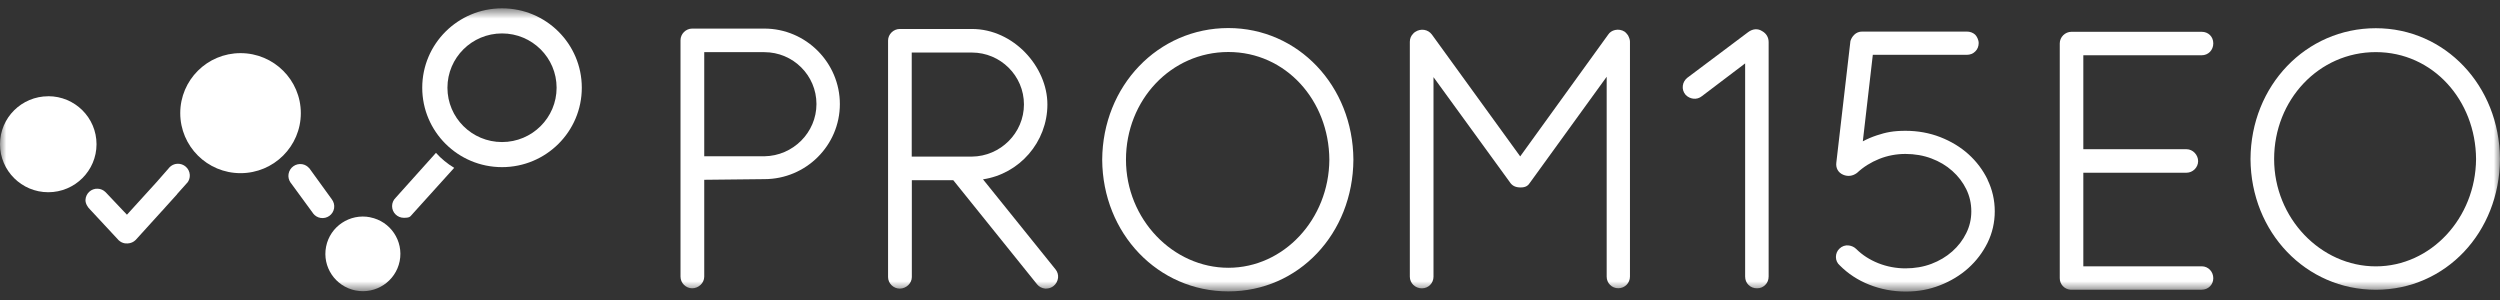
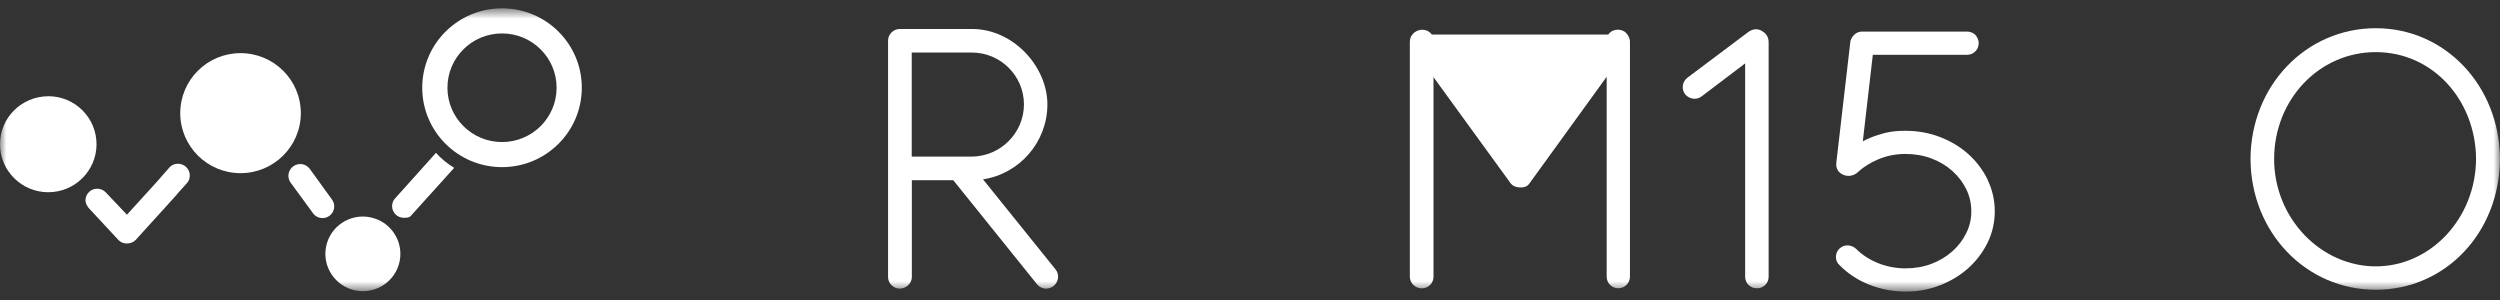
<svg xmlns="http://www.w3.org/2000/svg" width="200" height="24" viewBox="0 0 200 24" fill="none">
  <rect x="0" y="0" width="200" height="24" fill="#333333" stroke="none" />
  <mask id="mask0_1777_546" style="mask-type:luminance" maskUnits="userSpaceOnUse" x="0" y="0" width="200" height="24">
    <path d="M200 0.667H0V23.333H200V0.667Z" fill="white" />
  </mask>
  <g mask="url(#mask0_1777_546)">
-     <path d="M98.27 2.244C92.643 2.244 88.211 6.871 88.176 12.78C88.211 18.684 92.643 23.312 98.27 23.312C103.897 23.312 108.241 18.684 108.272 12.775C108.241 6.871 103.848 2.244 98.27 2.244ZM106.348 12.775C106.317 17.546 102.697 21.422 98.27 21.422C93.842 21.422 90.078 17.542 90.078 12.775C90.078 8.009 93.675 4.16 98.27 4.16C102.864 4.16 106.317 8.027 106.348 12.775Z" fill="white" />
-     <path d="M61.149 2.287H55.373C54.867 2.287 54.441 2.713 54.441 3.217V22.134C54.441 22.638 54.867 23.064 55.373 23.064C55.878 23.064 56.339 22.647 56.339 22.134V14.383L61.149 14.331C64.478 14.331 67.189 11.637 67.189 8.326C67.189 5.016 64.478 2.287 61.149 2.287ZM65.317 8.322C65.317 10.599 63.446 12.471 61.149 12.502H56.339V4.173H61.149C63.45 4.173 65.317 6.032 65.317 8.322Z" fill="white" />
-     <path d="M130.019 2.574L129.966 2.531C129.751 2.392 129.465 2.339 129.206 2.4C128.969 2.452 128.771 2.587 128.657 2.765L121.616 12.511L114.549 2.761C114.241 2.348 113.661 2.252 113.209 2.557L113.077 2.657V2.674C112.888 2.839 112.787 3.078 112.787 3.339V22.139C112.787 22.651 113.218 23.068 113.749 23.068C114.281 23.068 114.68 22.642 114.68 22.139V6.171L120.781 14.566C120.966 14.852 121.225 14.996 121.651 14.996C122.077 14.996 122.262 14.839 122.424 14.579L128.534 6.141V22.13C128.534 22.651 128.943 23.06 129.465 23.06C129.988 23.06 130.397 22.634 130.397 22.13V3.334C130.397 3.2 130.353 3.043 130.243 2.83C130.181 2.735 130.116 2.67 130.023 2.574" fill="white" />
+     <path d="M130.019 2.574L129.966 2.531C129.751 2.392 129.465 2.339 129.206 2.4C128.969 2.452 128.771 2.587 128.657 2.765L114.549 2.761C114.241 2.348 113.661 2.252 113.209 2.557L113.077 2.657V2.674C112.888 2.839 112.787 3.078 112.787 3.339V22.139C112.787 22.651 113.218 23.068 113.749 23.068C114.281 23.068 114.68 22.642 114.68 22.139V6.171L120.781 14.566C120.966 14.852 121.225 14.996 121.651 14.996C122.077 14.996 122.262 14.839 122.424 14.579L128.534 6.141V22.13C128.534 22.651 128.943 23.06 129.465 23.06C129.988 23.06 130.397 22.634 130.397 22.13V3.334C130.397 3.2 130.353 3.043 130.243 2.83C130.181 2.735 130.116 2.67 130.023 2.574" fill="white" />
    <path d="M78.626 14.348C81.556 13.918 83.792 11.364 83.792 8.353C83.792 5.342 81.082 2.318 77.757 2.318H71.981C71.475 2.318 71.045 2.743 71.045 3.243V22.165C71.045 22.669 71.475 23.09 71.981 23.09C72.486 23.09 72.947 22.673 72.947 22.165V14.418H76.263L82.971 22.751C83.129 22.942 83.348 23.06 83.603 23.086C83.634 23.086 83.665 23.086 83.695 23.086C83.911 23.086 84.121 23.012 84.284 22.881C84.486 22.716 84.613 22.486 84.644 22.23C84.671 21.986 84.6 21.747 84.447 21.556L78.635 14.34L78.626 14.348ZM81.916 8.353C81.916 10.633 80.045 12.506 77.748 12.528H72.938V4.203H77.748C80.045 4.203 81.916 6.063 81.916 8.353Z" fill="white" />
-     <path d="M176.136 4.421C176.663 4.421 177.063 4.012 177.063 3.469C177.063 2.926 176.659 2.544 176.136 2.544H165.712C165.207 2.544 164.781 2.969 164.781 3.469V22.256C164.781 22.742 165.146 23.138 165.633 23.177H176.136C176.659 23.177 177.063 22.773 177.063 22.256C177.063 21.739 176.667 21.304 176.136 21.304H166.666V13.818H174.919C175.424 13.818 175.85 13.393 175.85 12.893C175.85 12.393 175.433 11.937 174.919 11.937H166.666V4.421H176.136Z" fill="white" />
    <path d="M190.065 2.257C184.473 2.257 180.067 6.854 180.041 12.723C180.072 18.589 184.473 23.181 190.065 23.181C195.656 23.181 199.97 18.584 199.996 12.719C199.965 6.854 195.604 2.257 190.065 2.257ZM198.085 12.719C198.055 17.455 194.462 21.309 190.065 21.309C185.668 21.309 181.93 17.459 181.93 12.723C181.93 7.988 185.505 4.169 190.065 4.169C194.624 4.169 198.055 8.009 198.085 12.723" fill="white" />
    <path d="M46.544 7.019C46.544 3.508 43.689 0.667 40.162 0.667C36.634 0.667 33.779 3.508 33.779 7.019C33.779 10.529 36.639 13.371 40.162 13.371C43.684 13.371 46.544 10.529 46.544 7.019ZM35.795 7.019C35.795 4.616 37.75 2.674 40.162 2.674C42.573 2.674 44.528 4.62 44.528 7.019C44.528 9.417 42.573 11.364 40.162 11.364C37.75 11.364 35.795 9.417 35.795 7.019Z" fill="white" />
    <path d="M3.861 7.701C1.731 7.701 0 9.417 0 11.537C0 13.658 1.731 15.378 3.861 15.378C5.991 15.378 7.722 13.658 7.722 11.537C7.722 9.417 5.996 7.697 3.861 7.697" fill="white" />
    <path d="M19.243 4.251C16.577 4.251 14.42 6.402 14.42 9.052C14.42 11.702 16.581 13.853 19.243 13.853C21.905 13.853 24.066 11.702 24.066 9.052C24.066 6.402 21.905 4.251 19.243 4.251Z" fill="white" />
    <path d="M29.615 17.381C27.99 17.059 26.409 18.111 26.088 19.727C25.763 21.343 26.822 22.916 28.447 23.238C30.072 23.559 31.649 22.508 31.974 20.892C32.295 19.275 31.24 17.703 29.615 17.385" fill="white" />
    <path d="M33.05 17.064L36.335 13.427C35.791 13.101 35.298 12.697 34.877 12.228L31.653 15.821C31.477 15.991 31.367 16.23 31.367 16.49C31.367 17.007 31.789 17.424 32.307 17.424C32.825 17.424 32.808 17.316 32.979 17.146C32.988 17.155 32.988 17.155 32.979 17.146C33.006 17.12 33.028 17.094 33.05 17.064Z" fill="white" />
    <path d="M24.742 13.462C24.602 13.297 24.409 13.175 24.18 13.136C23.662 13.049 23.174 13.397 23.086 13.909C23.042 14.157 23.104 14.4 23.236 14.596C23.253 14.626 23.271 14.648 23.293 14.67L25.032 17.046C25.041 17.059 25.05 17.064 25.054 17.077C25.054 17.081 25.054 17.081 25.054 17.081C25.195 17.259 25.397 17.394 25.643 17.433C26.157 17.52 26.64 17.177 26.728 16.664C26.772 16.395 26.693 16.13 26.535 15.93L24.742 13.453C24.742 13.453 24.742 13.453 24.742 13.458" fill="white" />
    <path d="M14.991 14.613C15.123 14.44 15.197 14.227 15.184 13.992C15.153 13.471 14.705 13.071 14.182 13.101C13.928 13.114 13.708 13.227 13.546 13.401C13.524 13.423 13.506 13.445 13.489 13.471L12.522 14.574L10.155 17.177L8.472 15.4C8.463 15.391 8.455 15.382 8.446 15.374H8.441C8.441 15.369 8.441 15.369 8.441 15.369C8.279 15.209 8.059 15.104 7.813 15.096C7.295 15.074 6.86 15.478 6.838 15.995C6.829 16.269 7.005 16.569 7.194 16.747L9.513 19.241C9.513 19.241 9.513 19.241 9.513 19.236C9.641 19.354 9.803 19.436 9.983 19.466C9.992 19.466 9.996 19.466 10.001 19.466C10.014 19.466 10.027 19.466 10.04 19.471C10.053 19.471 10.067 19.471 10.075 19.471C10.089 19.471 10.098 19.471 10.111 19.471C10.124 19.471 10.119 19.471 10.119 19.471C10.141 19.471 10.159 19.475 10.181 19.475C10.203 19.475 10.207 19.475 10.22 19.475C10.462 19.462 10.686 19.366 10.853 19.197L12.931 16.907C12.957 16.881 12.988 16.855 13.01 16.825L13.304 16.495L14.169 15.539C14.169 15.539 14.165 15.539 14.161 15.534L14.991 14.605C14.991 14.605 14.991 14.605 14.986 14.605" fill="white" />
    <path d="M140.973 2.491C140.63 2.266 140.222 2.296 139.853 2.57L134.995 6.215L134.977 6.228C134.779 6.393 134.656 6.61 134.626 6.854C134.591 7.119 134.665 7.366 134.837 7.57L134.863 7.601C135.025 7.762 135.227 7.862 135.451 7.892C135.706 7.927 135.952 7.857 136.159 7.688L139.611 5.072V22.121C139.611 22.386 139.703 22.621 139.884 22.795C140.059 22.973 140.296 23.064 140.564 23.064C140.832 23.064 141.039 22.973 141.219 22.795C141.399 22.621 141.491 22.386 141.491 22.121V3.365C141.491 2.991 141.307 2.678 140.973 2.491Z" fill="white" />
    <path d="M159.014 14.379C158.636 13.601 158.118 12.915 157.477 12.337C156.84 11.763 156.08 11.303 155.219 10.968C154.358 10.634 153.427 10.464 152.443 10.464C151.459 10.464 150.883 10.586 150.154 10.825C149.759 10.955 149.381 11.116 149.025 11.307L149.825 4.386H157.34C157.608 4.386 157.846 4.295 158.021 4.116C158.201 3.943 158.294 3.708 158.294 3.443C158.294 3.178 158.135 2.882 158.004 2.765C157.828 2.609 157.6 2.526 157.34 2.526H148.977C148.727 2.526 148.507 2.613 148.336 2.783C148.204 2.913 148.107 3.069 148.046 3.247L148.033 3.291L146.908 12.993C146.847 13.445 147.053 13.814 147.462 13.983C147.826 14.135 148.208 14.088 148.538 13.849L148.56 13.831L148.582 13.814C149.082 13.349 149.675 12.98 150.334 12.715C150.993 12.45 151.705 12.315 152.438 12.315C153.172 12.315 153.875 12.437 154.512 12.676C155.149 12.915 155.711 13.249 156.181 13.671C156.651 14.088 157.029 14.579 157.301 15.135C157.569 15.682 157.705 16.277 157.705 16.907C157.705 17.537 157.569 18.107 157.301 18.65C157.029 19.206 156.651 19.697 156.181 20.114C155.706 20.535 155.144 20.87 154.512 21.109C153.875 21.348 153.181 21.469 152.438 21.469C151.696 21.469 150.949 21.33 150.264 21.057C149.579 20.783 148.99 20.405 148.507 19.927C148.345 19.766 148.138 19.666 147.901 19.636C147.624 19.601 147.356 19.692 147.145 19.901C146.97 20.075 146.873 20.305 146.873 20.561C146.873 20.818 146.978 21.057 147.181 21.23C147.839 21.895 148.634 22.417 149.548 22.777C150.462 23.138 151.441 23.325 152.46 23.325C153.479 23.325 154.349 23.155 155.206 22.821C156.062 22.486 156.822 22.026 157.463 21.452C158.105 20.874 158.623 20.192 159.001 19.427C159.383 18.65 159.581 17.798 159.581 16.907C159.581 16.017 159.387 15.161 159.001 14.374" fill="white" />
  </g>
</svg>